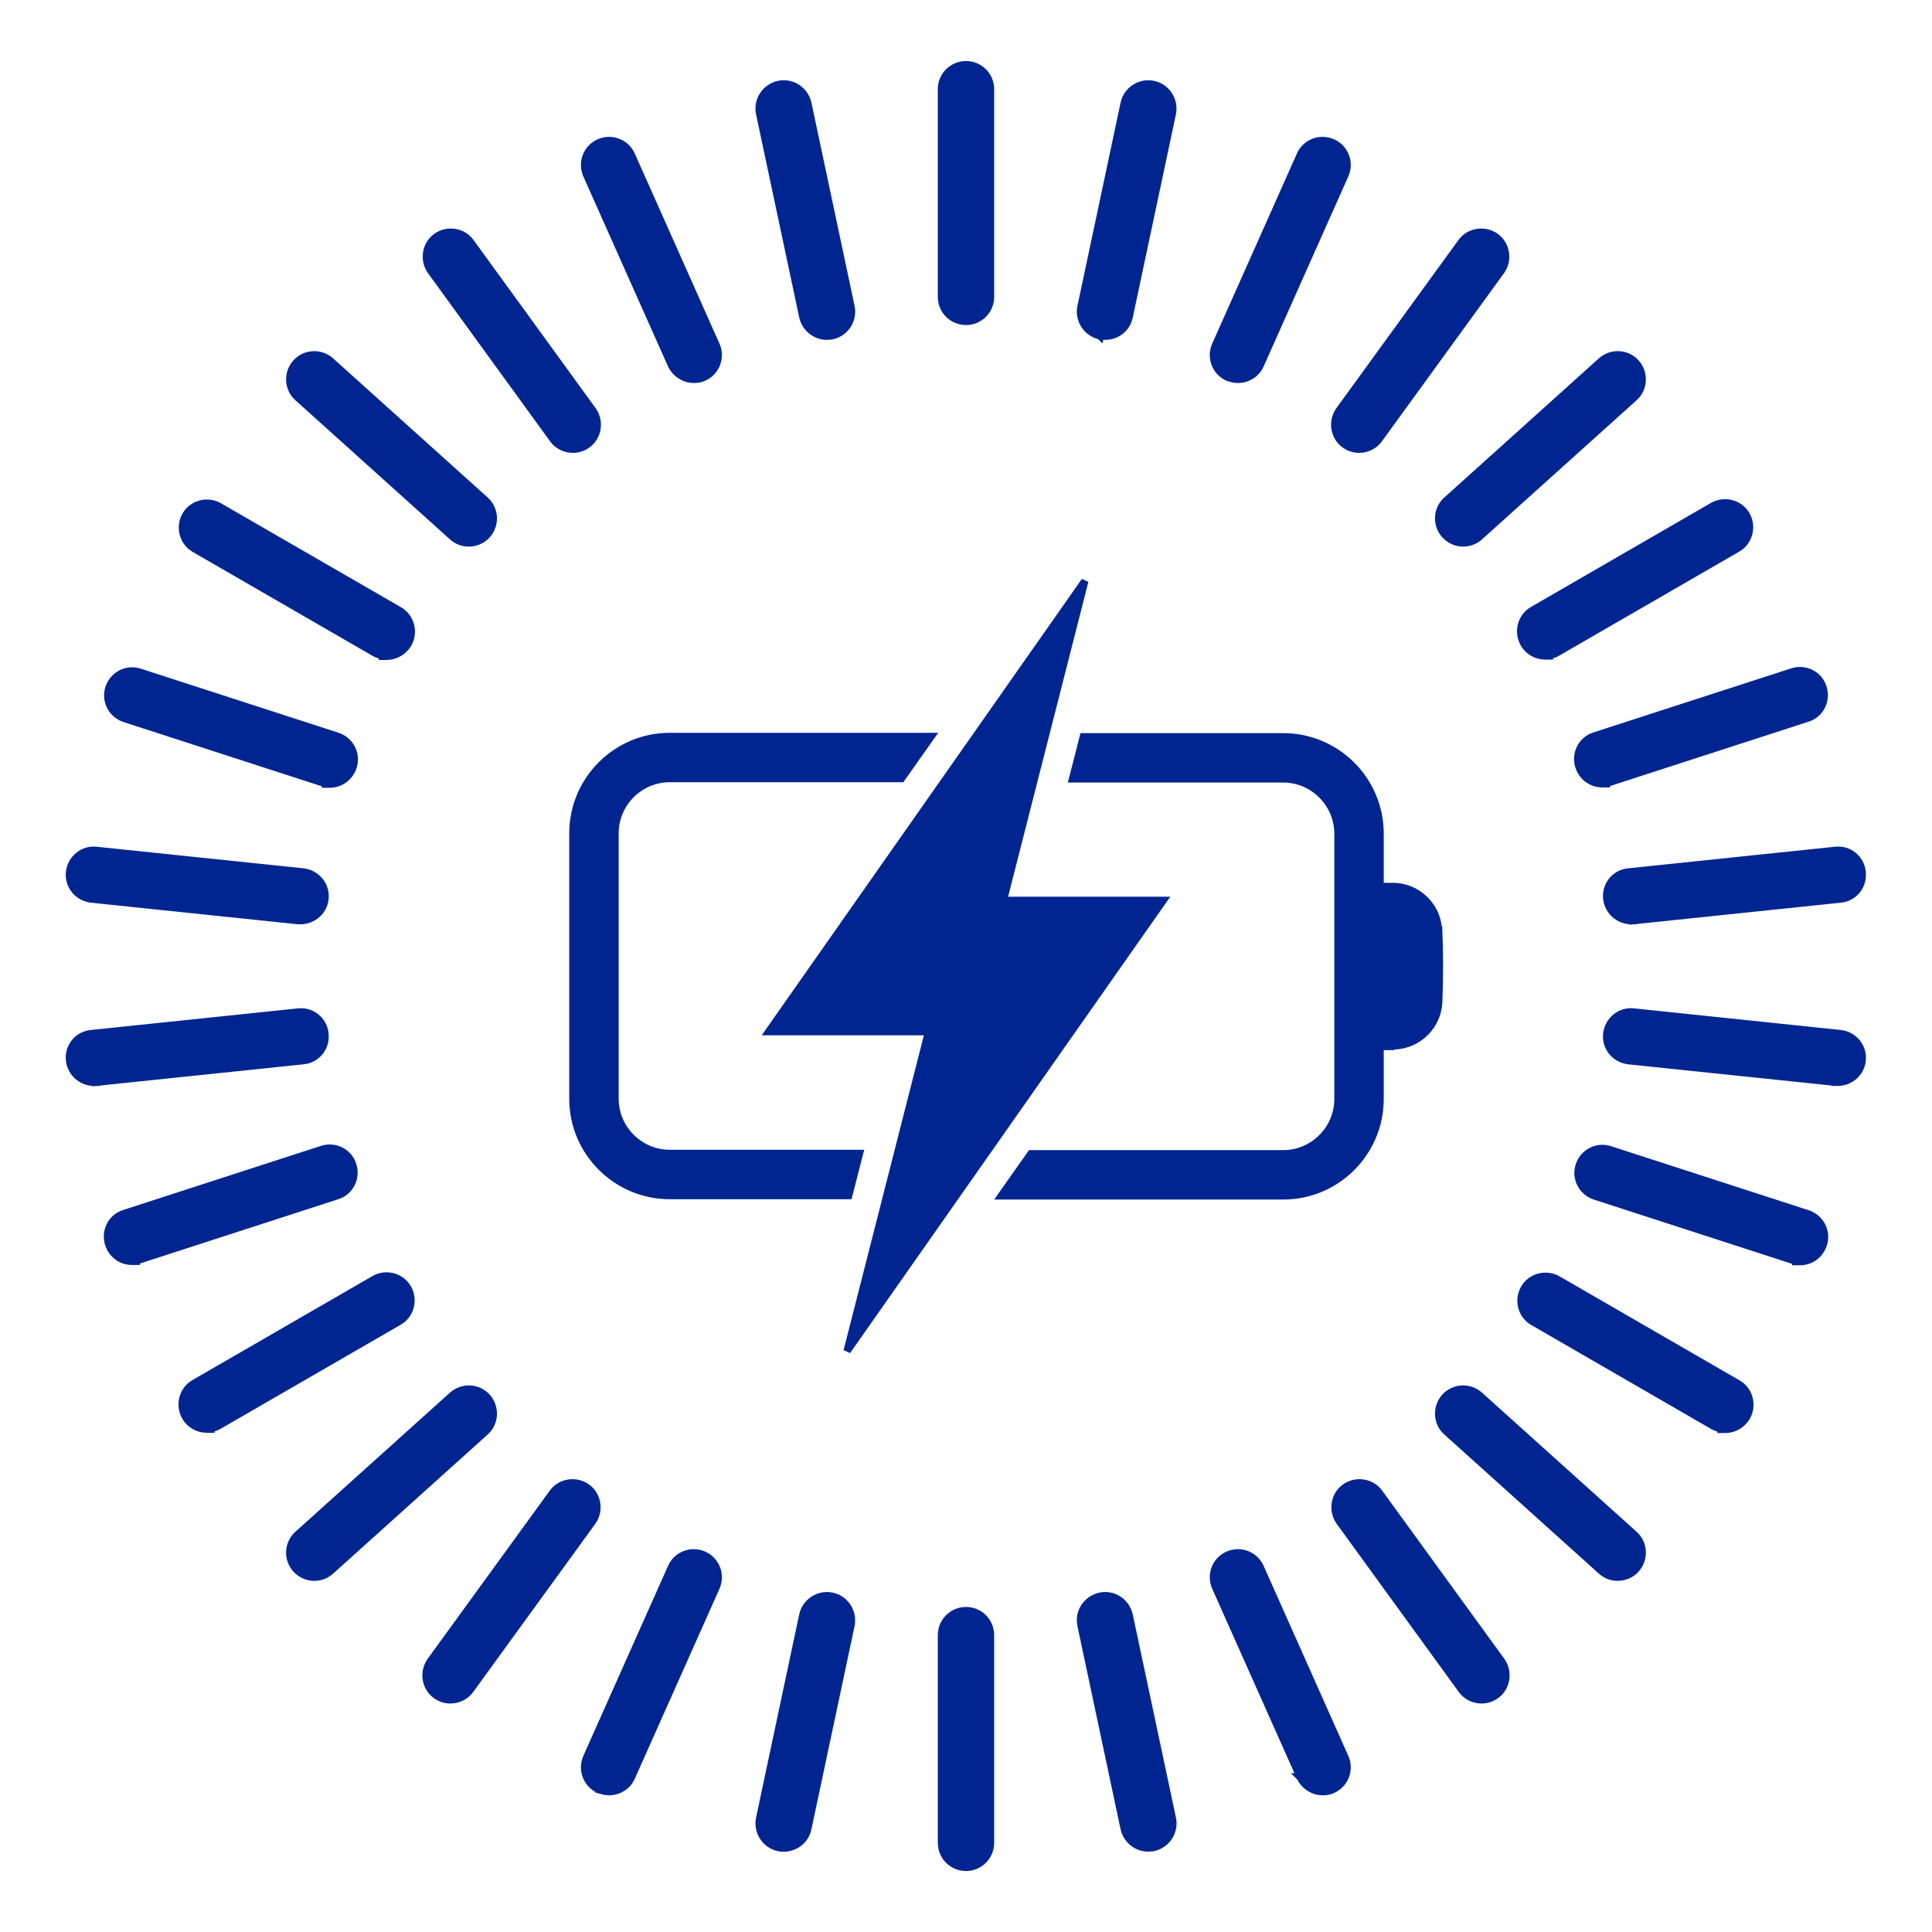
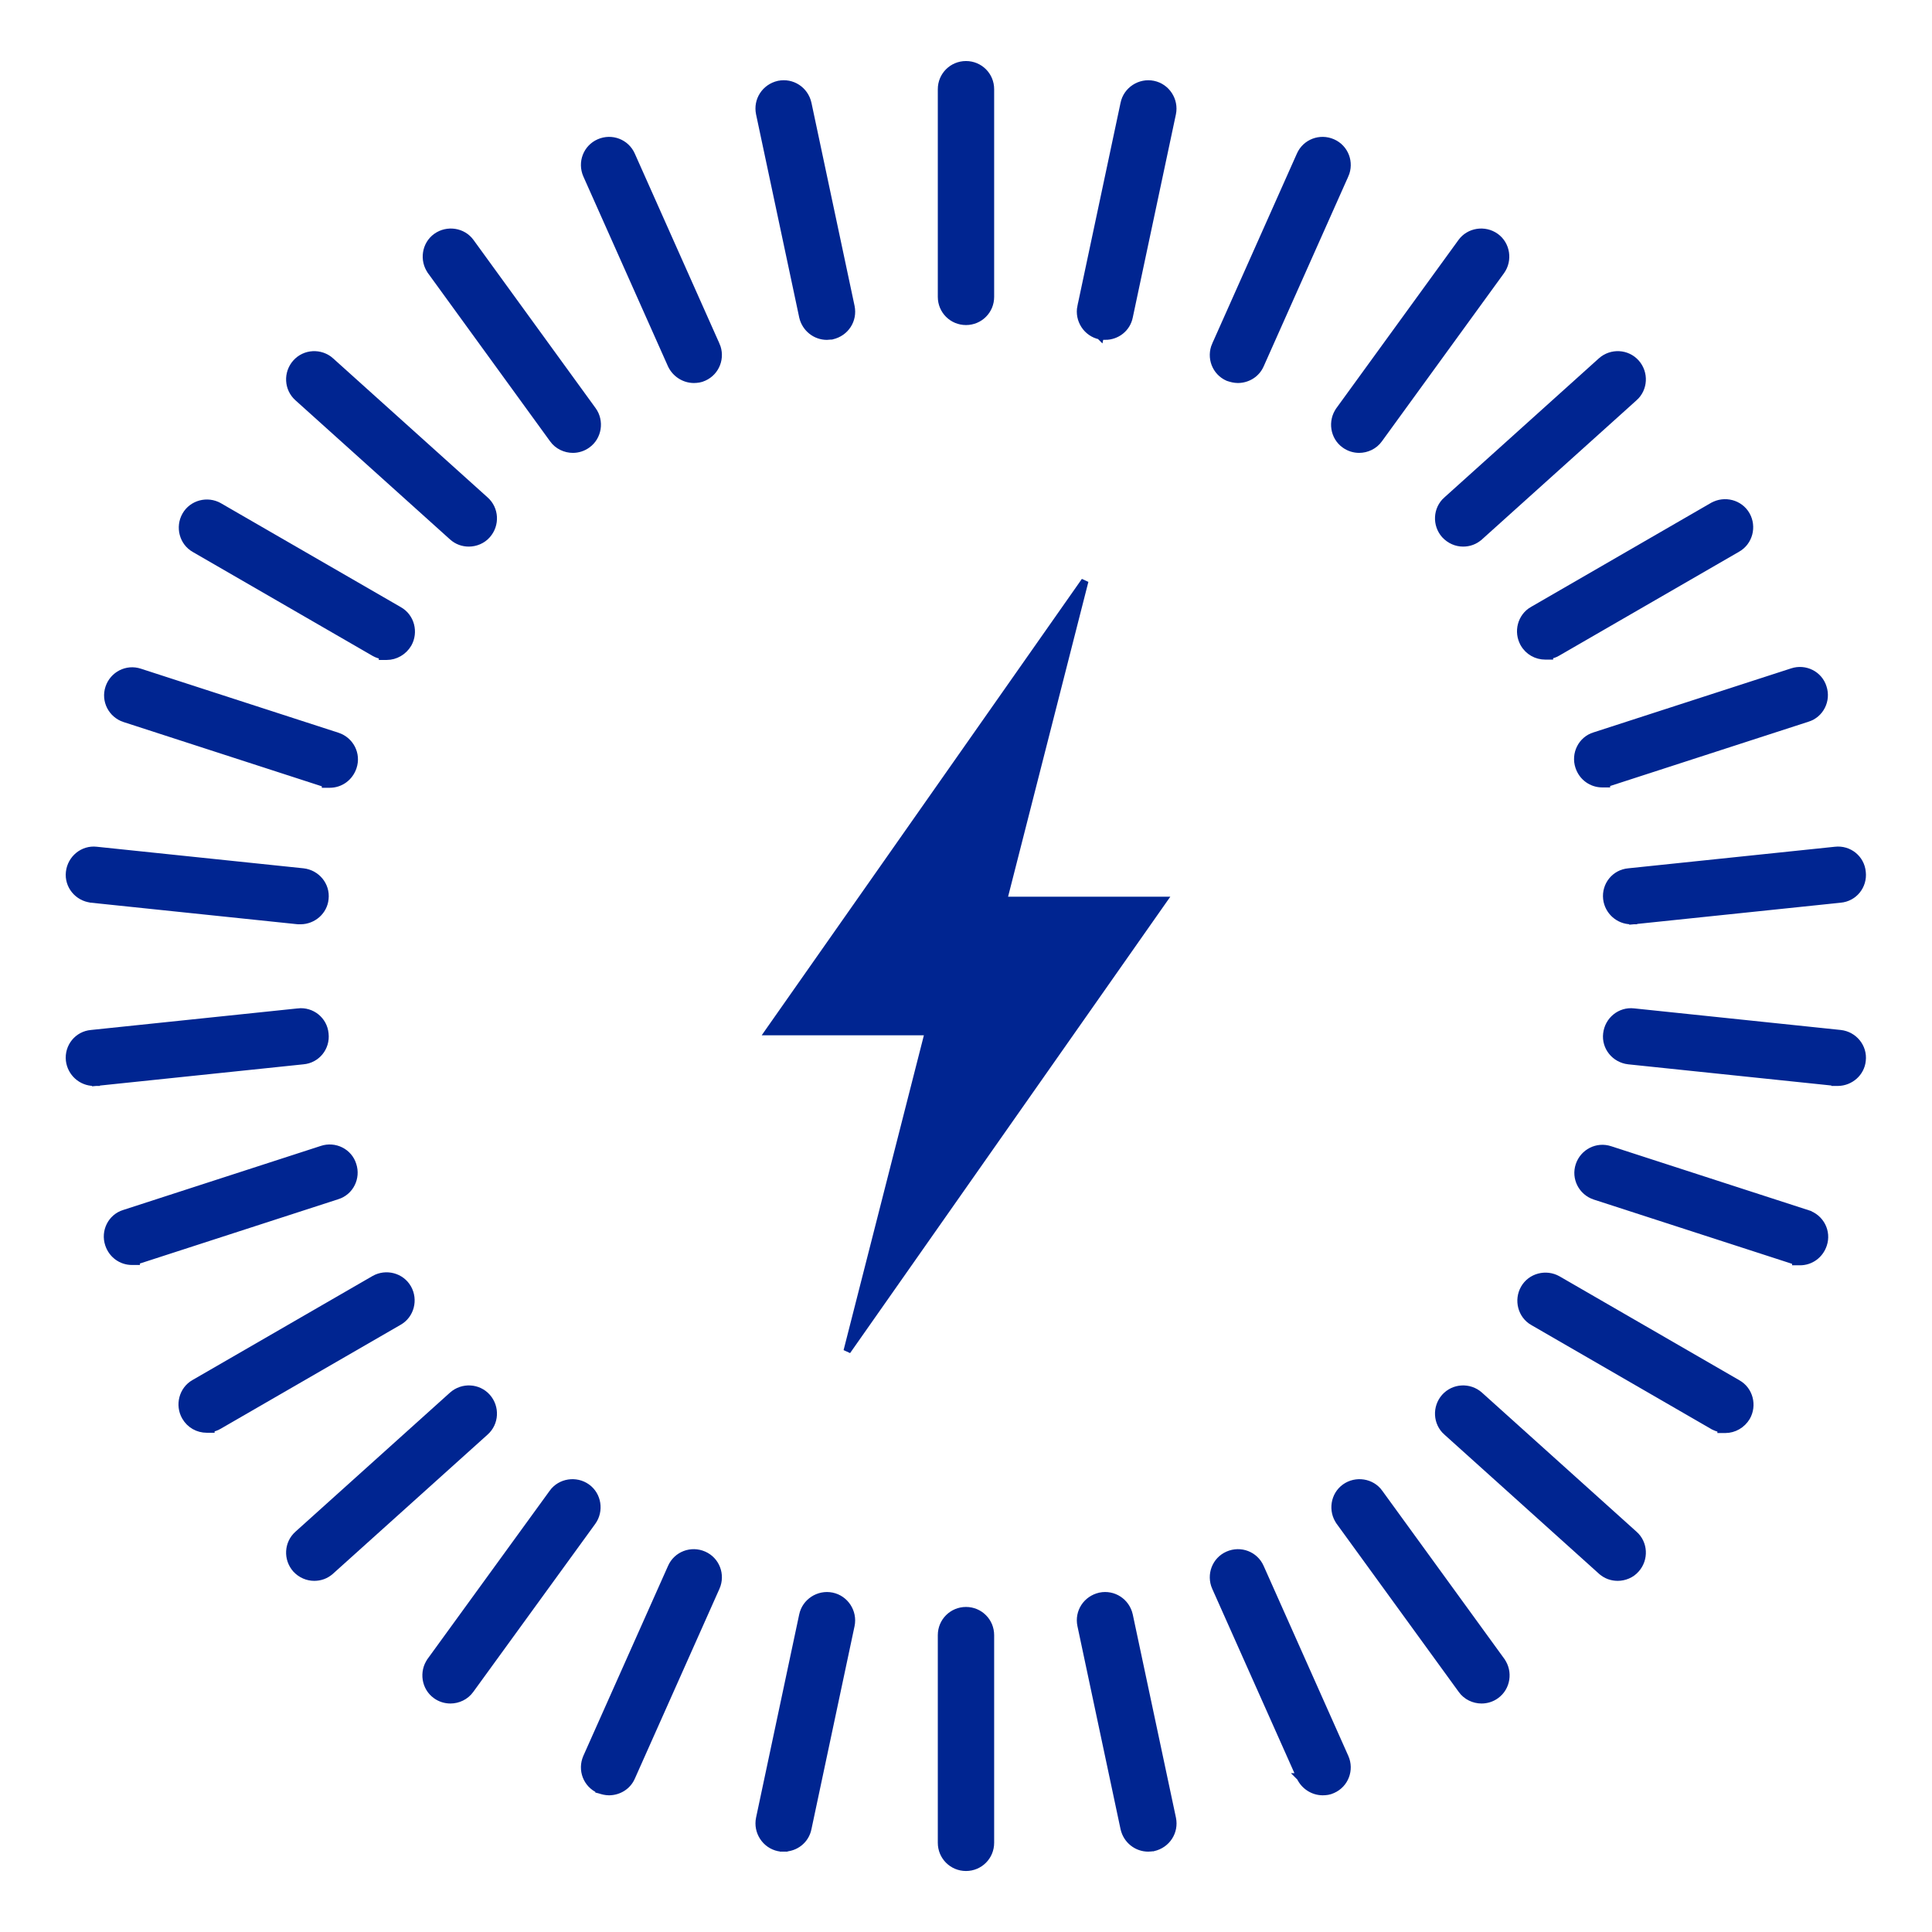
<svg xmlns="http://www.w3.org/2000/svg" width="49" height="49" viewBox="0 0 49 49" fill="none">
-   <path d="M35.045 22.441V21.144C35.045 19.76 33.92 18.644 32.545 18.644H27.481H27.442L27.433 18.681L27.163 19.735L27.147 19.797H27.212H32.545C33.285 19.797 33.891 20.404 33.891 21.144V27.873C33.891 28.613 33.285 29.22 32.545 29.22H26.15H26.124L26.109 29.241L25.366 30.294L25.311 30.373H25.407H32.545C33.928 30.373 35.045 29.248 35.045 27.873V26.584H35.321H35.333L35.343 26.578L35.344 26.578L35.344 26.578L35.344 26.578L35.344 26.578L35.344 26.578L35.344 26.578L35.347 26.577C35.348 26.576 35.35 26.576 35.352 26.575C35.353 26.574 35.355 26.573 35.358 26.573C35.368 26.569 35.375 26.567 35.378 26.567L35.38 26.567C36.003 26.542 36.505 26.031 36.531 25.425L36.531 25.425C36.556 24.811 36.556 24.197 36.531 23.584L36.529 23.535H36.52C36.471 22.943 35.978 22.466 35.372 22.441L35.372 22.441H35.37H35.37H35.37H35.37H35.37H35.37H35.37H35.37H35.37H35.369H35.369H35.369H35.369H35.369H35.369H35.369H35.369H35.369H35.369H35.368H35.368H35.368H35.368H35.368H35.368H35.368H35.368H35.368H35.368H35.367H35.367H35.367H35.367H35.367H35.367H35.367H35.367H35.367H35.367H35.367H35.366H35.366H35.366H35.366H35.366H35.366H35.366H35.366H35.366H35.366H35.365H35.365H35.365H35.365H35.365H35.365H35.365H35.365H35.365H35.365H35.364H35.364H35.364H35.364H35.364H35.364H35.364H35.364H35.364H35.364H35.364H35.364H35.363H35.363H35.363H35.363H35.363H35.363H35.363H35.363H35.363H35.362H35.362H35.362H35.362H35.362H35.362H35.362H35.362H35.362H35.362H35.362H35.361H35.361H35.361H35.361H35.361H35.361H35.361H35.361H35.361H35.361H35.361H35.36H35.36H35.36H35.36H35.36H35.36H35.36H35.36H35.36H35.36H35.359H35.359H35.359H35.359H35.359H35.359H35.359H35.359H35.359H35.359H35.358H35.358H35.358H35.358H35.358H35.358H35.358H35.358H35.358H35.358H35.358H35.358H35.357H35.357H35.357H35.357H35.357H35.357H35.357H35.357H35.357H35.356H35.356H35.356H35.356H35.356H35.356H35.356H35.356H35.356H35.356H35.355H35.355H35.355H35.355H35.355H35.355H35.355H35.355H35.355H35.355H35.355H35.355H35.354H35.354H35.354H35.354H35.354H35.354H35.354H35.354H35.354H35.353H35.353H35.353H35.353H35.353H35.353H35.353H35.353H35.353H35.353H35.353H35.352H35.352H35.352H35.352H35.352H35.352H35.352H35.352H35.352H35.352H35.352H35.351H35.351H35.351H35.351H35.351H35.351H35.351H35.351H35.351H35.351H35.35H35.35H35.35H35.35H35.35H35.35H35.35H35.35H35.35H35.35H35.349H35.349H35.349H35.349H35.349H35.349H35.349H35.349H35.349H35.349H35.349H35.349H35.348H35.348H35.348H35.348H35.348H35.348H35.348H35.348H35.348H35.347H35.347H35.347H35.347H35.347H35.347H35.347H35.347H35.347H35.347H35.346H35.346H35.346H35.346H35.346H35.346H35.346H35.346H35.346H35.346H35.346H35.346H35.345H35.345H35.345H35.345H35.345H35.345H35.345H35.345H35.345H35.344H35.344H35.344H35.344H35.344H35.344H35.344H35.344H35.344H35.344H35.344H35.343H35.343H35.343H35.343H35.343H35.343H35.343H35.343H35.343H35.343H35.343H35.342H35.342H35.342H35.342H35.342H35.342H35.342H35.342H35.342H35.342H35.342H35.341H35.341H35.341H35.341H35.341H35.341H35.341H35.341H35.341H35.34H35.34H35.34H35.34H35.34H35.34H35.34H35.34H35.34H35.34H35.34H35.34H35.339H35.339H35.339H35.339H35.339H35.339H35.339H35.339H35.339H35.339H35.338H35.338H35.338H35.338H35.338H35.338H35.338H35.338H35.338H35.337H35.337H35.337H35.337H35.337H35.337H35.337H35.337H35.337H35.337H35.337H35.337H35.336H35.336H35.336H35.336H35.336H35.336H35.336H35.336H35.336H35.336H35.335H35.335H35.335H35.335H35.335H35.335H35.335H35.335H35.335H35.335H35.334H35.334H35.334H35.334H35.334H35.334H35.334H35.334H35.334H35.334H35.334H35.333H35.333H35.333H35.333H35.333H35.333H35.333H35.333H35.333H35.333H35.333H35.332H35.332H35.332H35.332H35.332H35.332H35.332H35.332H35.332H35.331H35.331H35.331H35.331H35.331H35.331H35.331H35.331H35.331H35.331H35.331H35.331H35.33H35.33H35.33H35.33H35.33H35.33H35.33H35.33H35.33H35.33H35.329H35.329H35.329H35.329H35.329H35.329H35.329H35.329H35.329H35.329H35.328H35.328H35.328H35.328H35.328H35.328H35.328H35.328H35.328H35.328H35.328H35.327H35.327H35.327H35.327H35.327H35.327H35.327H35.327H35.327H35.327H35.326H35.326H35.326H35.326H35.326H35.326H35.326H35.326H35.326H35.326H35.325H35.325H35.325H35.325H35.325H35.325H35.325H35.325H35.325H35.325H35.325H35.324H35.324H35.324H35.324H35.324H35.324H35.324H35.324H35.324H35.324H35.324H35.323H35.323H35.323H35.323H35.323H35.323H35.323H35.323H35.323H35.322H35.322H35.322H35.322H35.322H35.322H35.322H35.322H35.322H35.322H35.322H35.322H35.321H35.321H35.045ZM21.52 30.365H21.558L21.568 30.327L21.838 29.274L21.854 29.211H21.789H16.987C16.247 29.211 15.641 28.605 15.641 27.865V21.136C15.641 20.395 16.247 19.789 16.987 19.789H22.859H22.885L22.9 19.768L23.643 18.714L23.699 18.636H23.602H16.987C15.604 18.636 14.487 19.761 14.487 21.136V27.865C14.487 29.248 15.612 30.365 16.987 30.365H21.52Z" fill="#002591" stroke="#002591" stroke-width="0.1" />
  <path d="M29.53 22.871L29.586 22.792H29.489H25.503L27.545 14.786L27.456 14.745L19.469 26.129L19.414 26.208H19.51H23.496L21.454 34.214L21.543 34.255L29.53 22.871Z" fill="#002591" stroke="#002591" stroke-width="0.1" />
  <path d="M23.885 7.53C23.885 7.871 24.159 8.144 24.5 8.144C24.841 8.144 25.114 7.871 25.114 7.53V2.262C25.114 1.921 24.841 1.648 24.5 1.648C24.159 1.648 23.885 1.921 23.885 2.262V7.53Z" fill="#002591" stroke="#002591" stroke-width="0.2" />
  <path d="M20.368 8.032L20.368 8.032L20.368 8.034C20.436 8.324 20.689 8.52 20.972 8.52C20.994 8.52 21.017 8.517 21.034 8.515L21.036 8.515C21.056 8.513 21.068 8.512 21.078 8.512H21.089L21.1 8.509C21.439 8.432 21.645 8.111 21.576 7.779L21.576 7.778L20.482 2.625L20.482 2.625L20.482 2.624C20.404 2.285 20.083 2.08 19.751 2.148L19.751 2.148L19.749 2.148C19.411 2.226 19.205 2.547 19.273 2.878L19.273 2.878L19.273 2.879L20.368 8.032Z" fill="#002591" stroke="#002591" stroke-width="0.2" />
  <path d="M17.034 9.253L17.034 9.253L17.035 9.255C17.141 9.475 17.36 9.611 17.591 9.614V9.614H17.599V9.614C17.676 9.613 17.764 9.604 17.846 9.564C18.157 9.426 18.292 9.065 18.157 8.755L18.156 8.755L16.009 3.937C16.009 3.937 16.009 3.937 16.009 3.937C15.871 3.624 15.51 3.488 15.199 3.624C14.886 3.761 14.75 4.123 14.886 4.434L14.886 4.434L14.886 4.434L17.034 9.253Z" fill="#002591" stroke="#002591" stroke-width="0.2" />
  <path d="M10.936 6.869L10.936 6.869L10.936 6.87L14.031 11.132C14.149 11.3 14.344 11.386 14.529 11.386C14.655 11.386 14.782 11.347 14.889 11.269C15.164 11.073 15.221 10.683 15.027 10.412L15.026 10.411L11.931 6.148C11.931 6.148 11.931 6.148 11.931 6.148C11.735 5.873 11.345 5.817 11.073 6.011C10.798 6.207 10.741 6.597 10.936 6.869Z" fill="#002591" stroke="#002591" stroke-width="0.2" />
  <path d="M8.38 9.162L8.38 9.162L8.38 9.161C8.127 8.938 7.737 8.956 7.512 9.211C7.288 9.464 7.306 9.853 7.561 10.079C7.561 10.079 7.561 10.079 7.561 10.079L11.48 13.606C11.48 13.606 11.48 13.606 11.48 13.606C11.598 13.714 11.745 13.763 11.89 13.763C12.054 13.763 12.23 13.696 12.35 13.557C12.572 13.304 12.554 12.915 12.3 12.69C12.3 12.69 12.3 12.69 12.3 12.69L8.38 9.162Z" fill="#002591" stroke="#002591" stroke-width="0.2" />
  <path d="M9.505 16.551L9.505 16.551L9.506 16.552C9.567 16.585 9.636 16.609 9.708 16.621V16.638H9.808C10.024 16.638 10.228 16.52 10.343 16.328L10.343 16.328L10.344 16.326C10.509 16.035 10.414 15.654 10.119 15.487C10.119 15.487 10.119 15.487 10.119 15.487L5.554 12.85L5.554 12.85L5.553 12.849C5.262 12.684 4.882 12.78 4.715 13.075C4.55 13.366 4.645 13.746 4.94 13.913C4.94 13.913 4.94 13.913 4.94 13.913L9.505 16.551Z" fill="#002591" stroke="#002591" stroke-width="0.2" />
  <path d="M3.161 18.217L3.161 18.217L3.162 18.217L8.17 19.84C8.201 19.854 8.233 19.862 8.262 19.866V19.88H8.362C8.627 19.88 8.86 19.713 8.947 19.452C9.055 19.129 8.878 18.787 8.557 18.68L8.557 18.68L3.543 17.055C3.543 17.055 3.543 17.055 3.543 17.055C3.22 16.948 2.878 17.125 2.771 17.445C2.664 17.768 2.841 18.11 3.161 18.217Z" fill="#002591" stroke="#002591" stroke-width="0.2" />
  <path d="M1.771 22.12C1.732 22.455 1.978 22.756 2.317 22.794L2.317 22.794L2.318 22.795L7.561 23.342L7.561 23.342H7.571H7.571H7.571H7.571H7.572H7.572H7.572H7.572H7.572H7.572H7.572H7.573H7.573H7.573H7.573H7.573H7.573H7.573H7.574H7.574H7.574H7.574H7.574H7.574H7.574H7.575H7.575H7.575H7.575H7.575H7.575H7.575H7.576H7.576H7.576H7.576H7.576H7.576H7.577H7.577H7.577H7.577H7.577H7.577H7.577H7.578H7.578H7.578H7.578H7.578H7.578H7.578H7.579H7.579H7.579H7.579H7.579H7.579H7.58H7.58H7.58H7.58H7.58H7.58H7.58H7.581H7.581H7.581H7.581H7.581H7.581H7.582H7.582H7.582H7.582H7.582H7.582H7.582H7.583H7.583H7.583H7.583H7.583H7.583H7.583H7.584H7.584H7.584H7.584H7.584H7.584H7.585H7.585H7.585H7.585H7.585H7.585H7.585H7.586H7.586H7.586H7.586H7.586H7.586H7.587H7.587H7.587H7.587H7.587H7.587H7.587H7.588H7.588H7.588H7.588H7.588H7.588H7.589H7.589H7.589H7.589H7.589H7.589H7.589H7.59H7.59H7.59H7.59H7.59H7.59H7.591H7.591H7.591H7.591H7.591H7.591H7.591H7.592H7.592H7.592H7.592H7.592H7.592H7.593H7.593H7.593H7.593H7.593H7.593H7.593H7.594H7.594H7.594H7.594H7.594H7.594H7.594H7.595H7.595H7.595H7.595H7.595H7.595H7.596H7.596H7.596H7.596H7.596H7.596H7.596H7.597H7.597H7.597H7.597H7.597H7.597H7.597H7.598H7.598H7.598H7.598H7.598H7.598H7.598H7.599H7.599H7.599H7.599H7.599H7.599H7.6H7.6H7.6H7.6H7.6H7.6H7.6H7.601H7.601H7.601H7.601H7.601H7.601H7.601H7.602H7.602H7.602H7.602H7.602H7.602H7.602H7.603H7.603H7.603H7.603H7.603H7.603H7.603H7.604H7.604H7.604H7.604H7.604H7.604H7.604H7.605H7.605H7.605H7.605H7.605H7.605H7.605H7.605H7.606H7.606H7.606H7.606H7.606H7.606H7.606H7.607H7.607H7.607H7.607H7.607H7.607H7.607H7.608H7.608H7.608H7.608H7.608H7.608H7.608H7.608H7.609H7.609H7.609H7.609H7.609H7.609H7.609H7.61H7.61H7.61H7.61H7.61H7.61H7.61H7.61H7.611H7.611H7.611H7.611H7.611H7.611H7.611H7.611H7.612H7.612H7.612H7.612H7.612H7.612H7.612H7.612H7.613H7.613H7.613H7.613H7.613H7.613H7.613H7.613H7.614H7.614H7.614H7.614H7.614H7.614H7.614H7.614H7.614H7.615H7.615H7.615H7.615H7.615H7.615H7.615H7.615H7.615H7.616H7.616H7.616H7.616H7.616H7.616H7.616H7.616H7.616H7.617H7.617H7.617H7.617H7.617H7.617H7.617H7.617H7.617H7.618H7.618H7.618H7.618H7.618H7.618H7.618H7.618H7.618H7.619H7.619H7.619H7.619H7.619H7.619H7.619H7.619H7.619H7.619H7.62H7.62H7.62H7.62H7.62H7.62H7.62H7.62H7.62H7.62H7.62H7.62H7.621H7.621H7.621H7.621H7.621H7.621H7.621H7.621H7.621H7.621H7.621H7.622H7.622H7.622H7.622H7.622H7.622H7.622H7.622H7.622H7.622H7.622H7.622H7.623H7.623H7.623H7.623H7.623H7.623H7.623H7.623H7.623H7.623H7.623H7.623H7.623H7.624H7.624H7.624H7.624H7.624H7.624H7.624H7.624H7.624H7.624H7.624H7.624H7.624H7.624H7.625H7.625H7.625H7.625H7.625H7.625H7.625H7.625H7.625H7.625H7.625H7.625H7.625H7.625H7.625H7.625H7.626H7.626H7.626H7.626H7.626H7.626H7.626H7.626H7.626H7.626H7.626H7.626H7.626H7.626H7.626H7.626H7.626H7.626H7.626H7.627H7.627H7.627H7.627H7.627H7.627H7.627H7.627H7.627H7.627H7.627H7.627H7.627H7.627H7.627H7.627H7.627H7.627H7.627H7.627H7.627H7.627H7.627H7.627H7.627H7.627H7.628H7.628H7.628H7.628H7.628H7.628H7.628H7.628H7.628H7.628H7.628H7.628H7.628H7.628H7.628H7.628H7.628H7.628H7.628H7.628H7.628H7.628H7.628H7.628H7.628H7.628H7.628H7.628H7.628H7.628H7.628H7.628H7.628H7.628H7.628H7.628H7.628H7.628V23.342C7.934 23.338 8.204 23.108 8.234 22.796C8.273 22.461 8.027 22.161 7.688 22.122L7.688 22.122L7.688 22.122L2.445 21.575C2.111 21.536 1.81 21.782 1.771 22.12ZM1.771 22.12C1.771 22.12 1.771 22.12 1.771 22.12L1.871 22.132L1.771 22.12C1.771 22.12 1.771 22.12 1.771 22.12Z" fill="#002591" stroke="#002591" stroke-width="0.2" />
  <path d="M1.771 26.896L1.771 26.896L1.771 26.897C1.81 27.205 2.068 27.438 2.377 27.442V27.442H2.377H2.377H2.377H2.378H2.378H2.378H2.378H2.378H2.378H2.378H2.379H2.379H2.379H2.379H2.379H2.379H2.379H2.38H2.38H2.38H2.38H2.38H2.38H2.38H2.381H2.381H2.381H2.381H2.381H2.381H2.381H2.382H2.382H2.382H2.382H2.382H2.382H2.383H2.383H2.383H2.383H2.383H2.383H2.383H2.384H2.384H2.384H2.384H2.384H2.384H2.384H2.385H2.385H2.385H2.385H2.385H2.385H2.385H2.386H2.386H2.386H2.386H2.386H2.386H2.386H2.387H2.387H2.387H2.387H2.387H2.387H2.388H2.388H2.388H2.388H2.388H2.388H2.388H2.389H2.389H2.389H2.389H2.389H2.389H2.389H2.39H2.39H2.39H2.39H2.39H2.39H2.391H2.391H2.391H2.391H2.391H2.391H2.391H2.392H2.392H2.392H2.392H2.392H2.392H2.393H2.393H2.393H2.393H2.393H2.393H2.393H2.394H2.394H2.394H2.394H2.394H2.394H2.395H2.395H2.395H2.395H2.395H2.395H2.395H2.396H2.396H2.396H2.396H2.396H2.396H2.397H2.397H2.397H2.397H2.397H2.397H2.397H2.398H2.398H2.398H2.398H2.398H2.398H2.398H2.399H2.399H2.399H2.399H2.399H2.399H2.4H2.4H2.4H2.4H2.4H2.4H2.4H2.401H2.401H2.401H2.401H2.401H2.401H2.402H2.402H2.402H2.402H2.402H2.402H2.402H2.403H2.403H2.403H2.403H2.403H2.403H2.403H2.404H2.404H2.404H2.404H2.404H2.404H2.404H2.405H2.405H2.405H2.405H2.405H2.405H2.406H2.406H2.406H2.406H2.406H2.406H2.406H2.407H2.407H2.407H2.407H2.407H2.407H2.407H2.408H2.408H2.408H2.408H2.408H2.408H2.408H2.409H2.409H2.409H2.409H2.409H2.409H2.409H2.41H2.41H2.41H2.41H2.41H2.41H2.41H2.411H2.411H2.411H2.411H2.411H2.411H2.411H2.411H2.412H2.412H2.412H2.412H2.412H2.412H2.412H2.413H2.413H2.413H2.413H2.413H2.413H2.413H2.414H2.414H2.414H2.414H2.414H2.414H2.414H2.414H2.415H2.415H2.415H2.415H2.415H2.415H2.415H2.416H2.416H2.416H2.416H2.416H2.416H2.416H2.416H2.417H2.417H2.417H2.417H2.417H2.417H2.417H2.417H2.418H2.418H2.418H2.418H2.418H2.418H2.418H2.418H2.419H2.419H2.419H2.419H2.419H2.419H2.419H2.419H2.42H2.42H2.42H2.42H2.42H2.42H2.42H2.42H2.42H2.421H2.421H2.421H2.421H2.421H2.421H2.421H2.421H2.421H2.422H2.422H2.422H2.422H2.422H2.422H2.422H2.422H2.422H2.423H2.423H2.423H2.423H2.423H2.423H2.423H2.423H2.423H2.424H2.424H2.424H2.424H2.424H2.424H2.424H2.424H2.424H2.425H2.425H2.425H2.425H2.425H2.425H2.425H2.425H2.425H2.425H2.425H2.426H2.426H2.426H2.426H2.426H2.426H2.426H2.426H2.426H2.426H2.427H2.427H2.427H2.427H2.427H2.427H2.427H2.427H2.427H2.427H2.427H2.428H2.428H2.428H2.428H2.428H2.428H2.428H2.428H2.428H2.428H2.428H2.428H2.429H2.429H2.429H2.429H2.429H2.429H2.429H2.429H2.429H2.429H2.429H2.429H2.429H2.43H2.43H2.43H2.43H2.43H2.43H2.43H2.43H2.43H2.43H2.43H2.43H2.43H2.43H2.431H2.431H2.431H2.431H2.431H2.431H2.431H2.431H2.431H2.431H2.431H2.431H2.431H2.431H2.431H2.431H2.432H2.432H2.432H2.432H2.432H2.432H2.432H2.432H2.432H2.432H2.432H2.432H2.432H2.432H2.432H2.432H2.432H2.432H2.432H2.433H2.433H2.433H2.433H2.433H2.433H2.433H2.433H2.433H2.433H2.433H2.433H2.433H2.433H2.433H2.433H2.433H2.433H2.433H2.433H2.433H2.433H2.433H2.433H2.433H2.433H2.434H2.434H2.434H2.434H2.434H2.434H2.434H2.434H2.434H2.434H2.434H2.434H2.434H2.434H2.434H2.434H2.434H2.434H2.434H2.434H2.434H2.434H2.434H2.434H2.434H2.434H2.434H2.434H2.434H2.434H2.434H2.434H2.434H2.434H2.434H2.434H2.434H2.434H2.434H2.434H2.434L2.434 27.342V27.442L2.445 27.441L7.687 26.894C8.029 26.864 8.272 26.561 8.234 26.221C8.204 25.879 7.9 25.636 7.56 25.674C7.56 25.674 7.56 25.675 7.56 25.675L2.318 26.222C1.976 26.251 1.732 26.555 1.771 26.896Z" fill="#002591" stroke="#002591" stroke-width="0.2" />
  <path d="M3.348 31.983H3.448V31.966C3.478 31.961 3.507 31.954 3.535 31.945C3.535 31.945 3.535 31.945 3.535 31.945L8.548 30.32C8.872 30.221 9.046 29.87 8.94 29.549C8.841 29.225 8.489 29.051 8.168 29.158C8.168 29.158 8.168 29.158 8.168 29.158L3.155 30.783C2.83 30.882 2.657 31.234 2.764 31.555C2.85 31.816 3.084 31.983 3.348 31.983Z" fill="#002591" stroke="#002591" stroke-width="0.2" />
  <path d="M5.243 36.238H5.343V36.222C5.41 36.212 5.48 36.19 5.547 36.15L10.111 33.513C10.111 33.513 10.111 33.513 10.111 33.513C10.406 33.346 10.501 32.966 10.336 32.675C10.169 32.38 9.789 32.284 9.498 32.449L9.498 32.449L9.497 32.45L4.933 35.087C4.932 35.087 4.932 35.087 4.932 35.087C4.638 35.255 4.542 35.635 4.707 35.926L4.707 35.926C4.824 36.13 5.029 36.238 5.243 36.238Z" fill="#002591" stroke="#002591" stroke-width="0.2" />
  <path d="M7.512 39.789L7.512 39.789L7.513 39.791C7.638 39.925 7.803 39.994 7.97 39.994C8.115 39.994 8.262 39.946 8.38 39.837C8.381 39.837 8.381 39.837 8.381 39.837L12.3 36.31C12.3 36.31 12.3 36.31 12.3 36.31C12.554 36.085 12.572 35.695 12.349 35.442C12.124 35.188 11.734 35.169 11.481 35.393L11.481 35.393L11.48 35.394L7.561 38.921C7.561 38.921 7.561 38.921 7.561 38.921C7.306 39.147 7.288 39.536 7.512 39.789Z" fill="#002591" stroke="#002591" stroke-width="0.2" />
  <path d="M10.927 42.13L10.927 42.13L10.927 42.131C10.733 42.403 10.789 42.792 11.064 42.989C11.171 43.067 11.298 43.105 11.425 43.105C11.609 43.105 11.804 43.019 11.923 42.851L15.017 38.589L15.018 38.588C15.212 38.316 15.155 37.927 14.88 37.73C14.608 37.536 14.219 37.593 14.022 37.867C14.022 37.867 14.022 37.868 14.022 37.868L10.927 42.13Z" fill="#002591" stroke="#002591" stroke-width="0.2" />
  <path d="M15.199 45.384L15.199 45.385L15.207 45.387C15.283 45.412 15.358 45.432 15.443 45.433V45.433H15.451V45.433C15.689 45.43 15.911 45.296 16.009 45.071C16.009 45.071 16.009 45.071 16.009 45.071L18.156 40.254L18.156 40.254L18.157 40.253C18.292 39.942 18.157 39.58 17.844 39.443C17.533 39.307 17.171 39.443 17.034 39.756C17.034 39.756 17.034 39.756 17.034 39.756L14.886 44.574L14.886 44.574L14.886 44.575C14.75 44.885 14.886 45.247 15.199 45.384Z" fill="#002591" stroke="#002591" stroke-width="0.2" />
  <path d="M19.877 46.762V46.862C20.167 46.862 20.422 46.668 20.482 46.374C20.482 46.374 20.482 46.374 20.482 46.373L21.576 41.221L21.576 41.221L21.576 41.221C21.644 40.89 21.431 40.559 21.098 40.49C20.767 40.422 20.436 40.635 20.367 40.968C20.367 40.968 20.367 40.968 20.367 40.968L19.273 46.121L19.273 46.121C19.205 46.452 19.418 46.782 19.749 46.852C19.776 46.858 19.811 46.86 19.832 46.861C19.844 46.862 19.855 46.862 19.864 46.862L19.873 46.862L19.876 46.862L19.877 46.862L19.877 46.862H19.877H19.877H19.877L19.877 46.762Z" fill="#002591" stroke="#002591" stroke-width="0.2" />
  <path d="M23.885 46.738C23.885 47.079 24.159 47.353 24.5 47.353C24.841 47.353 25.114 47.079 25.114 46.738V41.471C25.114 41.13 24.841 40.856 24.5 40.856C24.159 40.856 23.885 41.13 23.885 41.471V46.738Z" fill="#002591" stroke="#002591" stroke-width="0.2" />
  <path d="M28.518 46.374L28.518 46.374L28.519 46.377C28.586 46.667 28.839 46.862 29.122 46.862C29.144 46.862 29.168 46.859 29.184 46.858L29.186 46.857C29.206 46.855 29.219 46.854 29.229 46.854H29.24L29.251 46.851C29.589 46.774 29.795 46.453 29.727 46.121L29.727 46.121L28.632 40.968L28.632 40.968L28.632 40.966C28.555 40.628 28.233 40.422 27.902 40.49L27.902 40.49L27.9 40.491C27.561 40.568 27.355 40.889 27.424 41.221L27.424 41.221L27.424 41.221L28.518 46.374Z" fill="#002591" stroke="#002591" stroke-width="0.2" />
-   <path d="M32.984 45.072L32.983 45.072L32.985 45.074C33.09 45.294 33.309 45.43 33.54 45.433V45.433H33.549V45.433C33.625 45.433 33.713 45.423 33.795 45.383C34.107 45.245 34.241 44.885 34.106 44.575L34.105 44.574L31.958 39.756C31.958 39.756 31.958 39.756 31.958 39.756C31.821 39.443 31.459 39.307 31.148 39.443C30.835 39.58 30.7 39.942 30.835 40.253L30.835 40.253L30.836 40.254L32.984 45.072Z" fill="#002591" stroke="#002591" stroke-width="0.2" />
+   <path d="M32.984 45.072L32.983 45.072L32.985 45.074C33.09 45.294 33.309 45.43 33.54 45.433V45.433H33.549V45.433C33.625 45.433 33.713 45.423 33.795 45.383C34.107 45.245 34.241 44.885 34.106 44.575L34.105 44.574C31.958 39.756 31.958 39.756 31.958 39.756C31.821 39.443 31.459 39.307 31.148 39.443C30.835 39.58 30.7 39.942 30.835 40.253L30.835 40.253L30.836 40.254L32.984 45.072Z" fill="#002591" stroke="#002591" stroke-width="0.2" />
  <path d="M33.982 38.588L33.982 38.588L33.982 38.589L37.077 42.851C37.195 43.019 37.39 43.105 37.575 43.105C37.701 43.105 37.828 43.067 37.935 42.989C38.21 42.792 38.267 42.403 38.072 42.131L38.072 42.13L34.977 37.868C34.977 37.868 34.977 37.867 34.977 37.867C34.781 37.593 34.391 37.536 34.119 37.73C33.844 37.927 33.787 38.316 33.982 38.588Z" fill="#002591" stroke="#002591" stroke-width="0.2" />
  <path d="M37.519 35.394L37.519 35.394L37.518 35.393C37.266 35.169 36.876 35.188 36.65 35.442C36.427 35.695 36.445 36.085 36.699 36.31C36.7 36.31 36.7 36.31 36.7 36.31L40.618 39.837C40.618 39.837 40.619 39.837 40.619 39.837C40.737 39.946 40.884 39.994 41.029 39.994C41.193 39.994 41.369 39.927 41.488 39.788C41.711 39.536 41.693 39.146 41.439 38.921C41.438 38.921 41.438 38.921 41.438 38.921L37.519 35.394Z" fill="#002591" stroke="#002591" stroke-width="0.2" />
  <path d="M43.454 36.159L43.454 36.159L43.456 36.159C43.516 36.193 43.585 36.217 43.657 36.229V36.245H43.757C43.974 36.245 44.177 36.128 44.292 35.936L44.292 35.936L44.293 35.934C44.458 35.642 44.363 35.262 44.068 35.095C44.068 35.095 44.068 35.095 44.068 35.095L39.503 32.457L39.503 32.457L39.503 32.457C39.212 32.292 38.831 32.388 38.664 32.683C38.499 32.974 38.594 33.354 38.889 33.521C38.889 33.521 38.889 33.521 38.89 33.521L43.454 36.159Z" fill="#002591" stroke="#002591" stroke-width="0.2" />
  <path d="M40.45 30.328L40.45 30.328L40.451 30.328L45.459 31.951C45.49 31.965 45.522 31.973 45.551 31.978V31.991H45.651C45.916 31.991 46.149 31.824 46.236 31.563C46.344 31.24 46.167 30.898 45.846 30.792L45.846 30.791L40.832 29.166C40.832 29.166 40.832 29.166 40.832 29.166C40.509 29.059 40.167 29.236 40.06 29.556C39.953 29.879 40.13 30.221 40.45 30.328Z" fill="#002591" stroke="#002591" stroke-width="0.2" />
  <path d="M40.759 26.22C40.719 26.554 40.965 26.855 41.304 26.894L41.304 26.894L41.305 26.894L46.548 27.441L46.548 27.442H46.558H46.558H46.559H46.559H46.559H46.559H46.559H46.559H46.559H46.56H46.56H46.56H46.56H46.56H46.56H46.56H46.561H46.561H46.561H46.561H46.561H46.561H46.562H46.562H46.562H46.562H46.562H46.562H46.562H46.562H46.563H46.563H46.563H46.563H46.563H46.563H46.563H46.564H46.564H46.564H46.564H46.564H46.564H46.565H46.565H46.565H46.565H46.565H46.565H46.566H46.566H46.566H46.566H46.566H46.566H46.566H46.566H46.567H46.567H46.567H46.567H46.567H46.567H46.568H46.568H46.568H46.568H46.568H46.568H46.569H46.569H46.569H46.569H46.569H46.569H46.569H46.57H46.57H46.57H46.57H46.57H46.57H46.571H46.571H46.571H46.571H46.571H46.571H46.571H46.572H46.572H46.572H46.572H46.572H46.572H46.572H46.573H46.573H46.573H46.573H46.573H46.573H46.574H46.574H46.574H46.574H46.574H46.574H46.575H46.575H46.575H46.575H46.575H46.575H46.575H46.575H46.576H46.576H46.576H46.576H46.576H46.577H46.577H46.577H46.577H46.577H46.577H46.577H46.578H46.578H46.578H46.578H46.578H46.578H46.578H46.579H46.579H46.579H46.579H46.579H46.579H46.58H46.58H46.58H46.58H46.58H46.58H46.58H46.581H46.581H46.581H46.581H46.581H46.581H46.581H46.582H46.582H46.582H46.582H46.582H46.582H46.583H46.583H46.583H46.583H46.583H46.583H46.583H46.584H46.584H46.584H46.584H46.584H46.584H46.584H46.585H46.585H46.585H46.585H46.585H46.585H46.586H46.586H46.586H46.586H46.586H46.586H46.586H46.587H46.587H46.587H46.587H46.587H46.587H46.587H46.587H46.588H46.588H46.588H46.588H46.588H46.588H46.589H46.589H46.589H46.589H46.589H46.589H46.589H46.59H46.59H46.59H46.59H46.59H46.59H46.59H46.591H46.591H46.591H46.591H46.591H46.591H46.591H46.592H46.592H46.592H46.592H46.592H46.592H46.592H46.593H46.593H46.593H46.593H46.593H46.593H46.593H46.593H46.594H46.594H46.594H46.594H46.594H46.594H46.594H46.595H46.595H46.595H46.595H46.595H46.595H46.595H46.596H46.596H46.596H46.596H46.596H46.596H46.596H46.596H46.597H46.597H46.597H46.597H46.597H46.597H46.597H46.597H46.598H46.598H46.598H46.598H46.598H46.598H46.598H46.599H46.599H46.599H46.599H46.599H46.599H46.599H46.599H46.599H46.6H46.6H46.6H46.6H46.6H46.6H46.6H46.6H46.601H46.601H46.601H46.601H46.601H46.601H46.601H46.601H46.602H46.602H46.602H46.602H46.602H46.602H46.602H46.602H46.602H46.603H46.603H46.603H46.603H46.603H46.603H46.603H46.603H46.603H46.604H46.604H46.604H46.604H46.604H46.604H46.604H46.604H46.605H46.605H46.605H46.605H46.605H46.605H46.605H46.605H46.605H46.605H46.605H46.606H46.606H46.606H46.606H46.606H46.606H46.606H46.606H46.606H46.606H46.607H46.607H46.607H46.607H46.607H46.607H46.607H46.607H46.607H46.607H46.608H46.608H46.608H46.608H46.608H46.608H46.608H46.608H46.608H46.608H46.608H46.608H46.609H46.609H46.609H46.609H46.609H46.609H46.609H46.609H46.609H46.609H46.609H46.609H46.61H46.61H46.61H46.61H46.61H46.61H46.61H46.61H46.61H46.61H46.61H46.611H46.611H46.611H46.611H46.611H46.611H46.611H46.611H46.611H46.611H46.611H46.611H46.611H46.611H46.611H46.612H46.612H46.612H46.612H46.612H46.612H46.612H46.612H46.612H46.612H46.612H46.612H46.612H46.612H46.612H46.613H46.613H46.613H46.613H46.613H46.613H46.613H46.613H46.613H46.613H46.613H46.613H46.613H46.613H46.613H46.613H46.614H46.614H46.614H46.614H46.614H46.614H46.614H46.614H46.614H46.614H46.614H46.614H46.614H46.614H46.614H46.614H46.614H46.614H46.614H46.614H46.614H46.614H46.614H46.614H46.614H46.614H46.615H46.615H46.615H46.615H46.615H46.615H46.615H46.615H46.615H46.615H46.615H46.615H46.615H46.615H46.615H46.615H46.615H46.615H46.615H46.615H46.615H46.615H46.615H46.615H46.615H46.615H46.615H46.615H46.615H46.615H46.615H46.615H46.615H46.615H46.615H46.615H46.615H46.615H46.615H46.615H46.615H46.615H46.615H46.615H46.615H46.615V27.442C46.921 27.438 47.191 27.208 47.221 26.895C47.26 26.561 47.014 26.26 46.676 26.222L46.676 26.222L46.675 26.222L41.432 25.674C41.098 25.636 40.797 25.881 40.759 26.22ZM40.759 26.22C40.759 26.22 40.759 26.22 40.759 26.22L40.858 26.231L40.759 26.22C40.759 26.22 40.759 26.22 40.759 26.22Z" fill="#002591" stroke="#002591" stroke-width="0.2" />
  <path d="M40.759 22.796L40.759 22.796L40.759 22.797C40.797 23.105 41.056 23.338 41.364 23.342V23.342H41.364H41.364H41.365H41.365H41.365H41.365H41.365H41.365H41.366H41.366H41.366H41.366H41.366H41.366H41.366H41.367H41.367H41.367H41.367H41.367H41.367H41.367H41.368H41.368H41.368H41.368H41.368H41.368H41.368H41.369H41.369H41.369H41.369H41.369H41.369H41.37H41.37H41.37H41.37H41.37H41.37H41.37H41.371H41.371H41.371H41.371H41.371H41.371H41.371H41.372H41.372H41.372H41.372H41.372H41.372H41.372H41.373H41.373H41.373H41.373H41.373H41.373H41.373H41.374H41.374H41.374H41.374H41.374H41.374H41.374H41.375H41.375H41.375H41.375H41.375H41.375H41.376H41.376H41.376H41.376H41.376H41.376H41.377H41.377H41.377H41.377H41.377H41.377H41.377H41.378H41.378H41.378H41.378H41.378H41.378H41.379H41.379H41.379H41.379H41.379H41.379H41.379H41.38H41.38H41.38H41.38H41.38H41.38H41.38H41.381H41.381H41.381H41.381H41.381H41.381H41.382H41.382H41.382H41.382H41.382H41.382H41.383H41.383H41.383H41.383H41.383H41.383H41.383H41.383H41.384H41.384H41.384H41.384H41.384H41.384H41.385H41.385H41.385H41.385H41.385H41.385H41.386H41.386H41.386H41.386H41.386H41.386H41.386H41.387H41.387H41.387H41.387H41.387H41.387H41.388H41.388H41.388H41.388H41.388H41.388H41.388H41.389H41.389H41.389H41.389H41.389H41.389H41.389H41.39H41.39H41.39H41.39H41.39H41.39H41.391H41.391H41.391H41.391H41.391H41.391H41.391H41.392H41.392H41.392H41.392H41.392H41.392H41.392H41.392H41.393H41.393H41.393H41.393H41.393H41.393H41.394H41.394H41.394H41.394H41.394H41.394H41.394H41.395H41.395H41.395H41.395H41.395H41.395H41.395H41.396H41.396H41.396H41.396H41.396H41.396H41.396H41.397H41.397H41.397H41.397H41.397H41.397H41.397H41.398H41.398H41.398H41.398H41.398H41.398H41.398H41.398H41.399H41.399H41.399H41.399H41.399H41.399H41.4H41.4H41.4H41.4H41.4H41.4H41.4H41.4H41.401H41.401H41.401H41.401H41.401H41.401H41.401H41.401H41.402H41.402H41.402H41.402H41.402H41.402H41.402H41.403H41.403H41.403H41.403H41.403H41.403H41.403H41.404H41.404H41.404H41.404H41.404H41.404H41.404H41.404H41.404H41.405H41.405H41.405H41.405H41.405H41.405H41.405H41.406H41.406H41.406H41.406H41.406H41.406H41.406H41.406H41.407H41.407H41.407H41.407H41.407H41.407H41.407H41.407H41.407H41.407H41.408H41.408H41.408H41.408H41.408H41.408H41.408H41.408H41.409H41.409H41.409H41.409H41.409H41.409H41.409H41.409H41.41H41.41H41.41H41.41H41.41H41.41H41.41H41.41H41.41H41.41H41.411H41.411H41.411H41.411H41.411H41.411H41.411H41.411H41.411H41.411H41.412H41.412H41.412H41.412H41.412H41.412H41.412H41.412H41.412H41.413H41.413H41.413H41.413H41.413H41.413H41.413H41.413H41.413H41.413H41.413H41.414H41.414H41.414H41.414H41.414H41.414H41.414H41.414H41.414H41.414H41.414H41.415H41.415H41.415H41.415H41.415H41.415H41.415H41.415H41.415H41.415H41.415H41.416H41.416H41.416H41.416H41.416H41.416H41.416H41.416H41.416H41.416H41.416H41.416H41.416H41.417H41.417H41.417H41.417H41.417H41.417H41.417H41.417H41.417H41.417H41.417H41.417H41.417H41.417H41.418H41.418H41.418H41.418H41.418H41.418H41.418H41.418H41.418H41.418H41.418H41.418H41.418H41.418H41.419H41.419H41.419H41.419H41.419H41.419H41.419H41.419H41.419H41.419H41.419H41.419H41.419H41.419H41.419H41.419H41.419H41.419H41.419H41.42H41.42H41.42H41.42H41.42H41.42H41.42H41.42H41.42H41.42H41.42H41.42H41.42H41.42H41.42H41.42H41.42H41.42H41.42H41.42H41.42H41.42H41.42H41.42H41.421H41.421H41.421H41.421H41.421H41.421H41.421H41.421H41.421H41.421H41.421H41.421H41.421H41.421H41.421H41.421H41.421H41.421H41.421H41.421H41.421H41.421H41.421H41.421H41.421H41.421H41.421H41.421H41.421H41.421H41.421H41.421H41.421H41.421H41.421H41.421H41.421H41.421H41.421H41.421H41.421H41.421H41.421H41.421H41.421H41.421H41.421H41.421H41.421L41.421 23.242V23.343L41.432 23.342L46.674 22.795C47.016 22.765 47.259 22.462 47.221 22.122C47.191 21.78 46.888 21.536 46.547 21.575C46.547 21.575 46.547 21.575 46.547 21.575L41.306 22.122C40.963 22.152 40.72 22.456 40.759 22.796Z" fill="#002591" stroke="#002591" stroke-width="0.2" />
  <path d="M40.638 19.871H40.737V19.855C40.767 19.85 40.796 19.843 40.824 19.834C40.824 19.834 40.824 19.834 40.824 19.834L45.837 18.209C46.161 18.11 46.335 17.758 46.229 17.438C46.13 17.114 45.778 16.94 45.457 17.047C45.457 17.047 45.457 17.047 45.457 17.047L40.444 18.671C40.12 18.77 39.946 19.123 40.053 19.444C40.139 19.704 40.373 19.871 40.638 19.871Z" fill="#002591" stroke="#002591" stroke-width="0.2" />
  <path d="M39.191 16.629H39.291V16.614C39.358 16.604 39.429 16.582 39.495 16.542L44.059 13.905C44.059 13.905 44.059 13.905 44.059 13.905C44.354 13.738 44.45 13.357 44.285 13.066C44.117 12.771 43.737 12.676 43.446 12.841L43.446 12.841L43.445 12.841L38.881 15.479C38.881 15.479 38.88 15.479 38.88 15.479C38.586 15.646 38.49 16.026 38.655 16.317L38.655 16.318C38.772 16.522 38.978 16.629 39.191 16.629Z" fill="#002591" stroke="#002591" stroke-width="0.2" />
  <path d="M36.65 13.557L36.65 13.557L36.652 13.559C36.777 13.694 36.942 13.763 37.109 13.763C37.254 13.763 37.401 13.714 37.519 13.606C37.519 13.606 37.519 13.606 37.52 13.606L41.438 10.079C41.438 10.079 41.438 10.079 41.439 10.079C41.693 9.853 41.711 9.464 41.488 9.211C41.262 8.956 40.872 8.938 40.62 9.161L40.62 9.161L40.619 9.162L36.7 12.69C36.7 12.69 36.7 12.69 36.699 12.69C36.445 12.915 36.427 13.305 36.65 13.557Z" fill="#002591" stroke="#002591" stroke-width="0.2" />
  <path d="M33.974 10.411L33.974 10.411L33.974 10.412C33.78 10.683 33.836 11.073 34.111 11.269C34.218 11.347 34.345 11.386 34.472 11.386C34.656 11.386 34.851 11.3 34.969 11.132L38.064 6.87L38.065 6.869C38.259 6.597 38.202 6.207 37.927 6.011C37.655 5.817 37.266 5.873 37.069 6.148C37.069 6.148 37.069 6.148 37.069 6.148L33.974 10.411Z" fill="#002591" stroke="#002591" stroke-width="0.2" />
  <path d="M31.148 9.565L31.148 9.565L31.157 9.568C31.232 9.593 31.307 9.613 31.393 9.614V9.614H31.401V9.614C31.639 9.611 31.86 9.476 31.958 9.252C31.958 9.252 31.958 9.252 31.958 9.252L34.105 4.434L34.105 4.434L34.106 4.434C34.242 4.123 34.106 3.761 33.793 3.624C33.482 3.488 33.12 3.624 32.983 3.937C32.983 3.937 32.983 3.937 32.983 3.937L30.836 8.755L30.836 8.755L30.835 8.755C30.7 9.066 30.835 9.428 31.148 9.565Z" fill="#002591" stroke="#002591" stroke-width="0.2" />
  <path d="M28.028 8.42V8.52C28.318 8.52 28.573 8.326 28.632 8.032C28.632 8.032 28.632 8.031 28.632 8.031L29.726 2.879L29.726 2.879L29.726 2.879C29.794 2.548 29.581 2.217 29.248 2.148C28.918 2.08 28.586 2.293 28.518 2.626C28.518 2.626 28.518 2.626 28.518 2.626L27.424 7.779L27.423 7.779C27.355 8.109 27.568 8.44 27.9 8.509C27.9 8.509 27.901 8.51 27.901 8.51L27.922 8.412L28.028 8.42Z" fill="#002591" stroke="#002591" stroke-width="0.2" />
</svg>